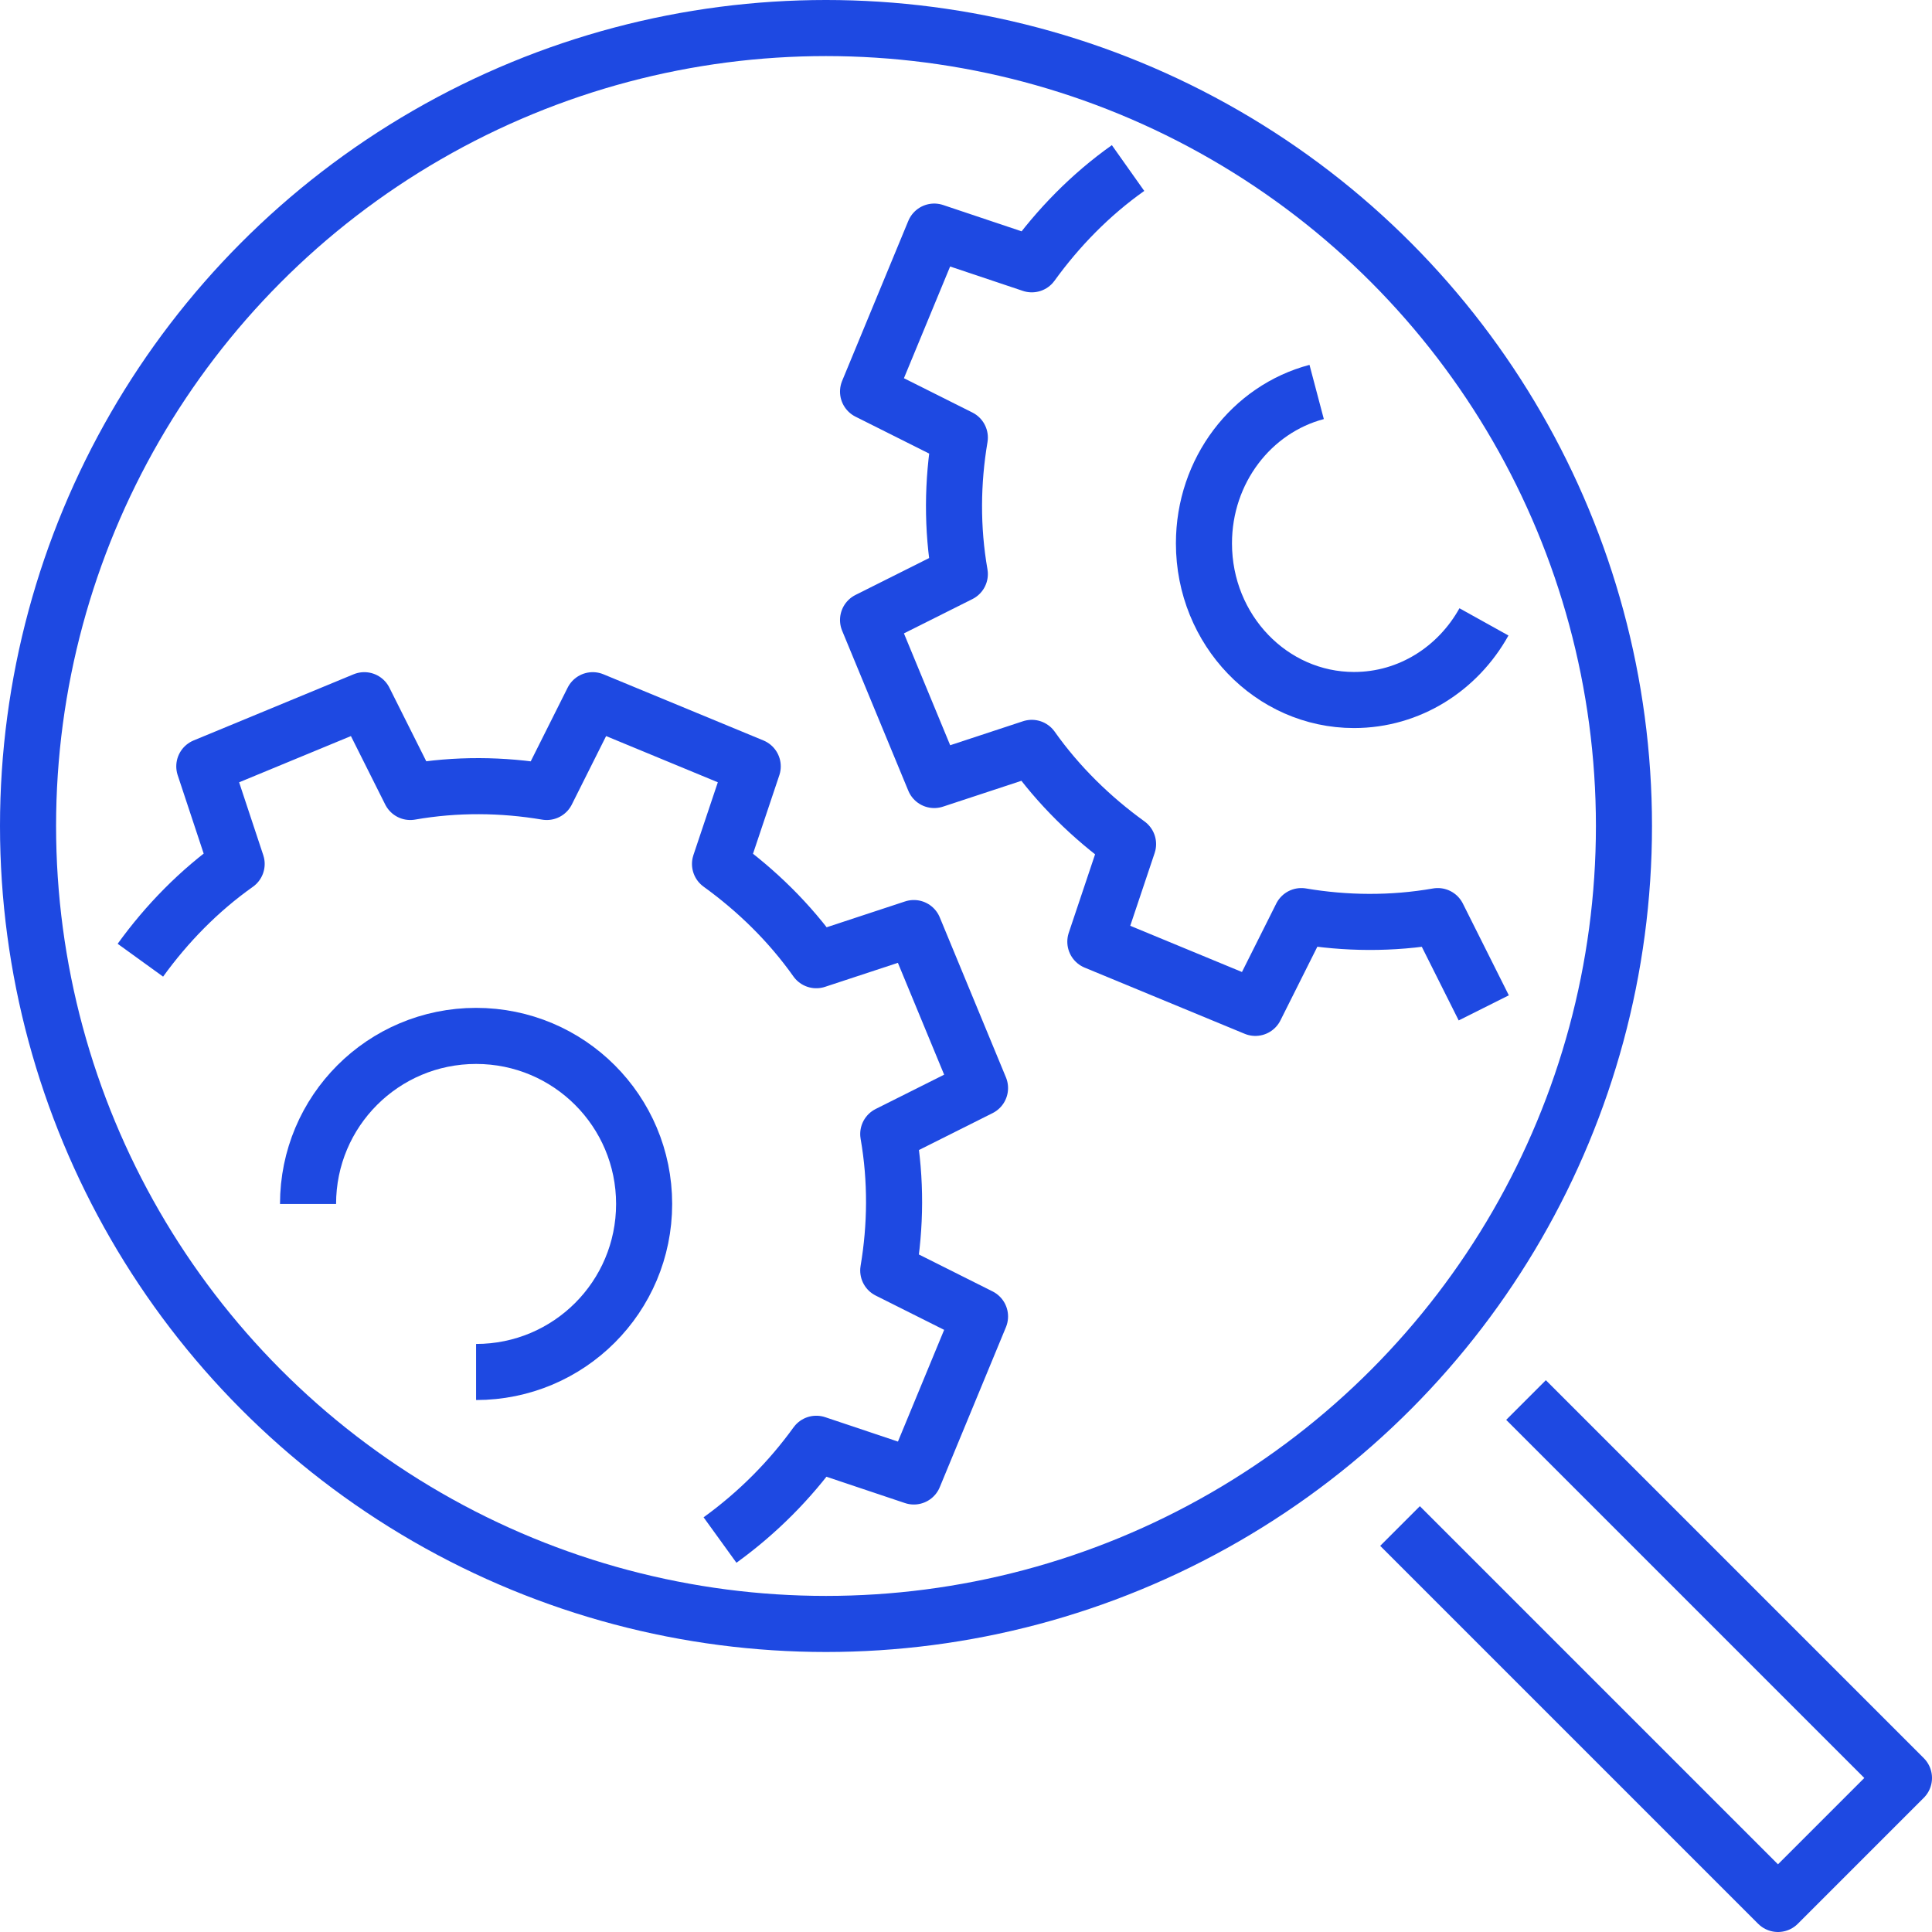
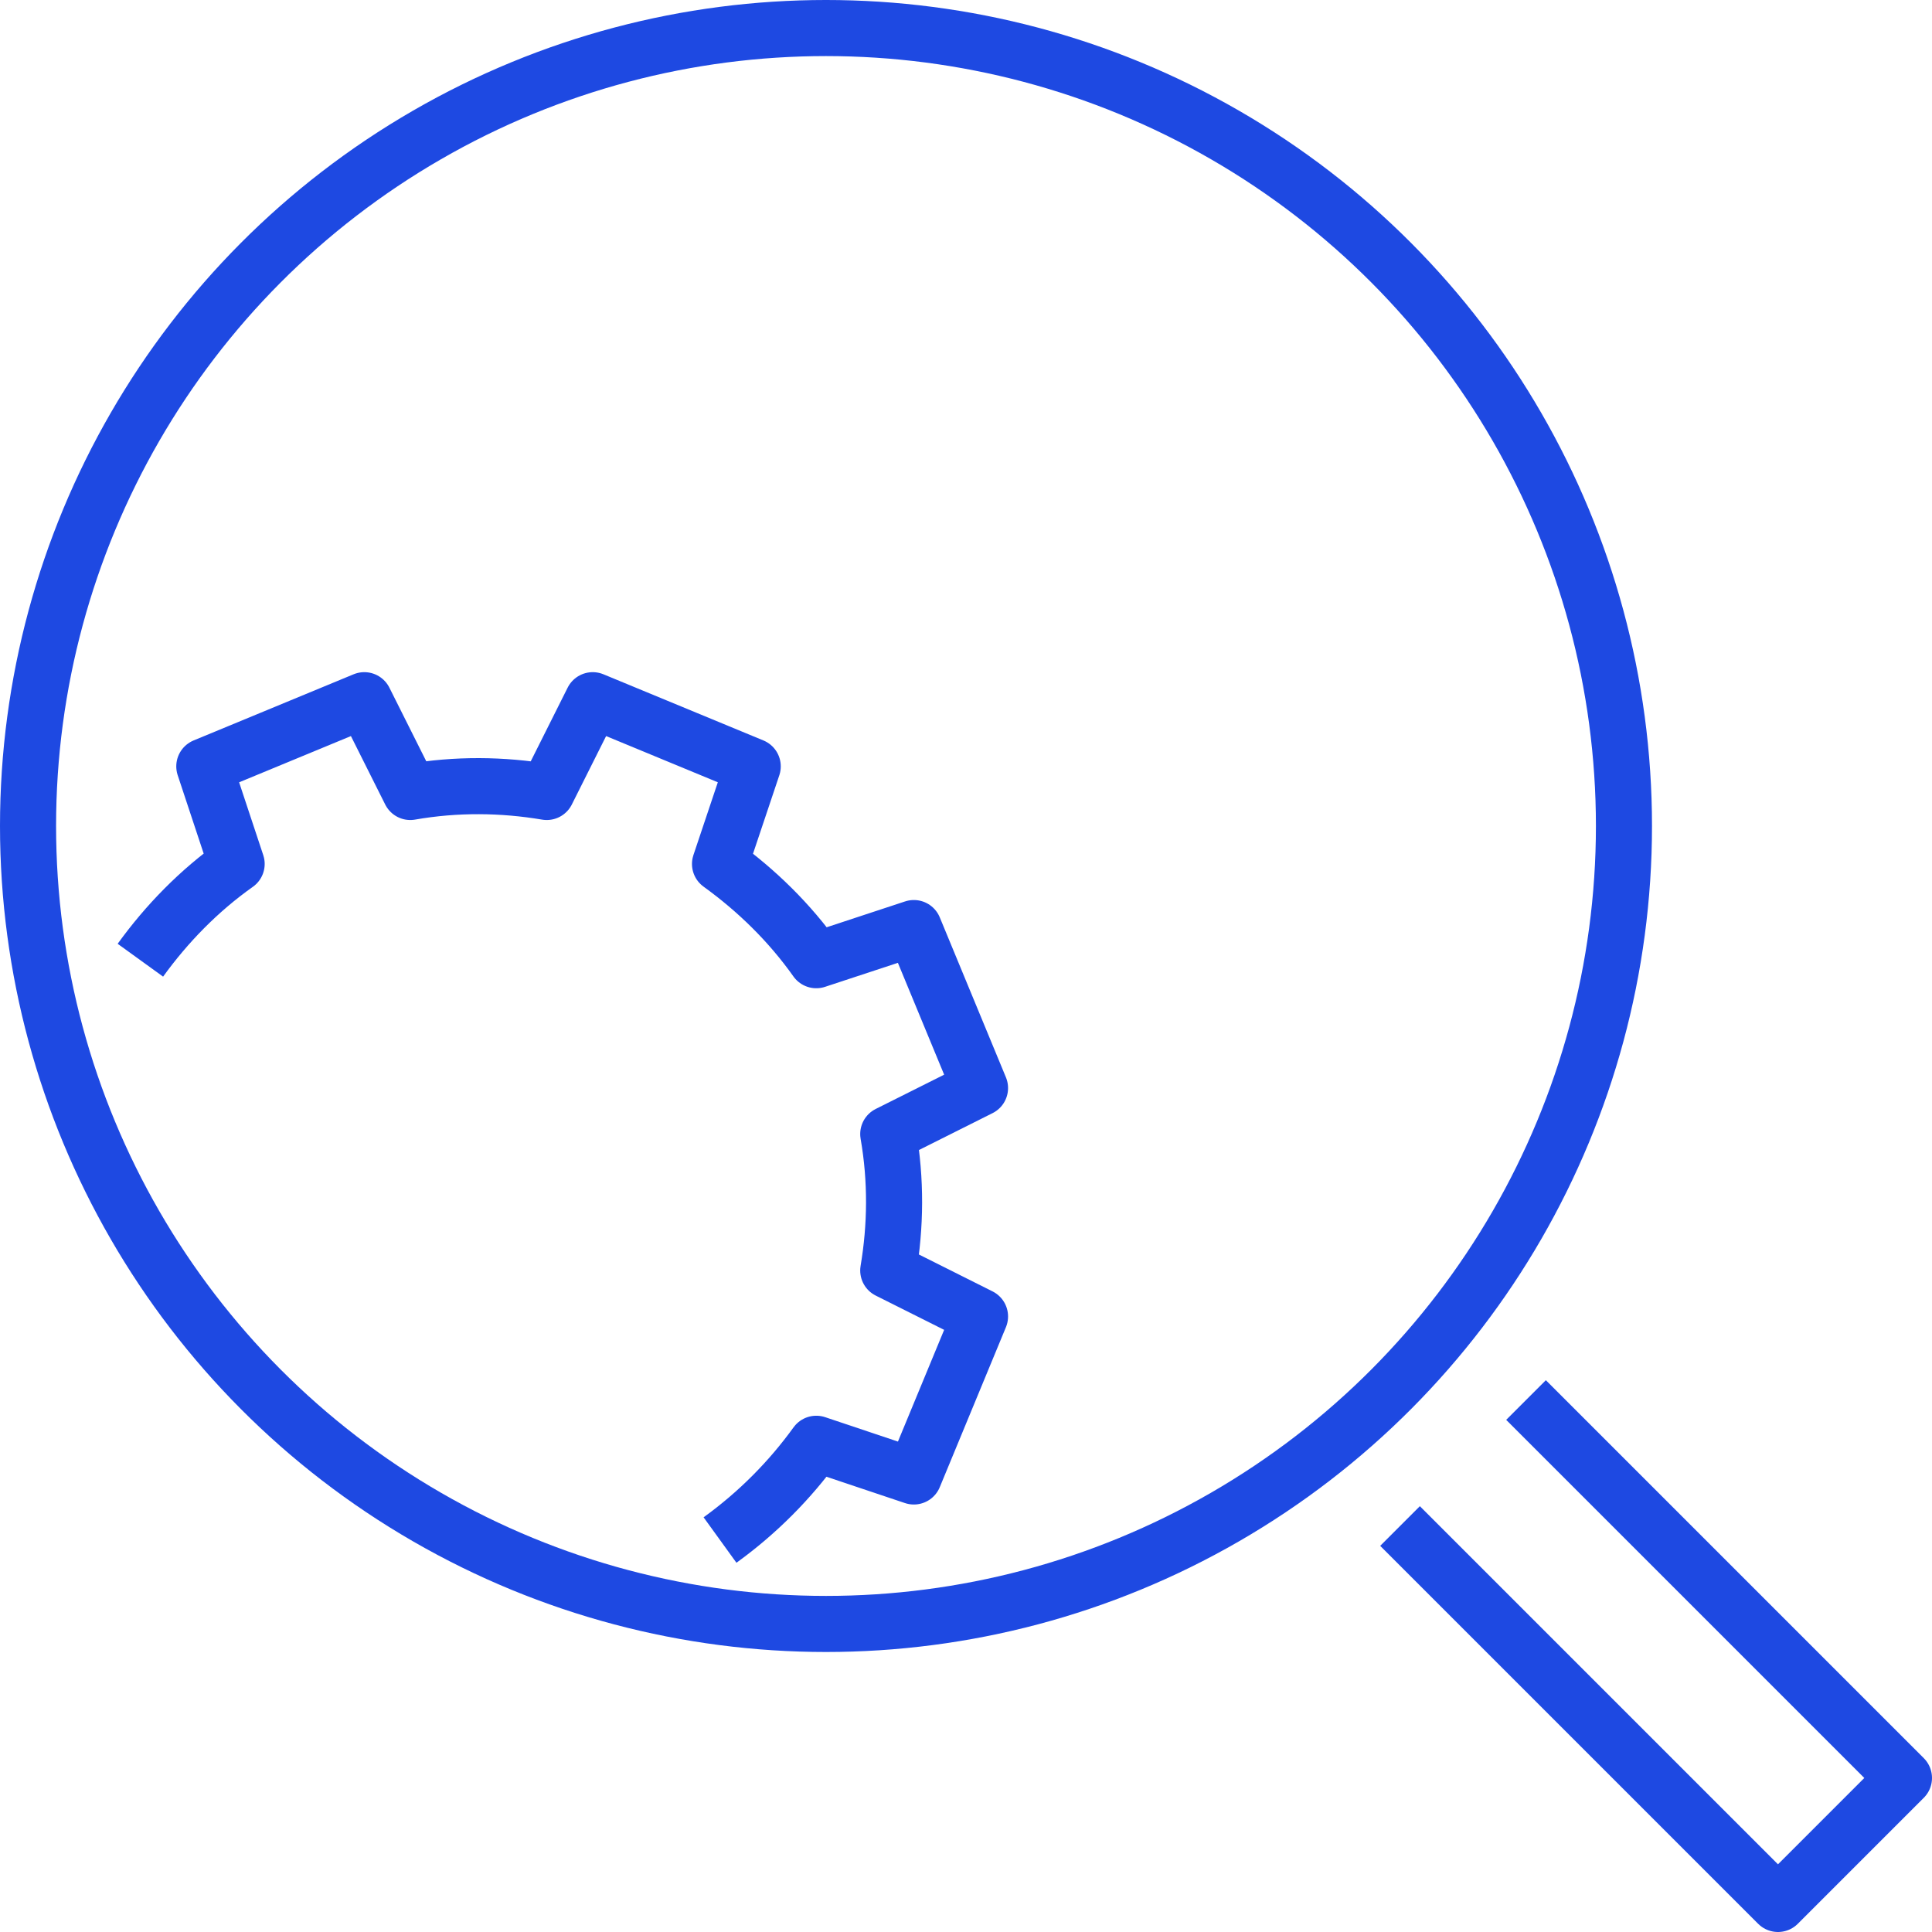
<svg xmlns="http://www.w3.org/2000/svg" id="Layer_1" data-name="Layer 1" viewBox="0 0 103.36 103.36">
  <defs>
    <style>
      .cls-1 {
        fill: none;
        stroke: #1e49e2;
        stroke-linejoin: round;
        stroke-width: 3px;
      }
    </style>
  </defs>
-   <path class="cls-1" d="M60.35,8.99c-2.02,1.43-3.74,3.2-5.15,5.15l-5.22-1.75-3.54,8.56,4.91,2.46c-.4,2.37-.43,4.84,0,7.3l-4.91,2.46,3.54,8.56,5.22-1.72c1.43,2.02,3.2,3.74,5.15,5.15l-1.75,5.22,8.56,3.54,2.46-4.91c2.37.4,4.84.43,7.3,0l2.46,4.91" />
-   <path class="cls-1" d="M79.39,33.27c-1.39,2.5-3.98,4.18-6.95,4.18-4.42,0-8.03-3.74-8.03-8.38,0-3.9,2.55-7.18,6.03-8.1" />
  <path class="cls-1" d="M38.52,82.39c2.02-1.46,3.74-3.2,5.15-5.15l5.22,1.75,3.54-8.56-4.91-2.46c.4-2.37.43-4.84,0-7.3l4.91-2.46-3.54-8.56-5.22,1.72c-1.43-2.02-3.2-3.74-5.15-5.15l1.75-5.22-8.56-3.54-2.46,4.91c-2.37-.4-4.84-.43-7.3,0l-2.46-4.91-8.56,3.54,1.73,5.22c-2.02,1.43-3.74,3.2-5.15,5.15" />
-   <path class="cls-1" d="M16.48,64.41c0-4.97,4.02-8.99,8.99-8.99s8.99,4.02,8.99,8.99-4.02,8.99-8.99,8.99" />
  <circle class="cls-1" cx="44.19" cy="44.19" r="42.69" />
  <polyline class="cls-1" points="81.64 74.9 101.86 95.12 95.12 101.86 74.9 81.64" />
</svg>